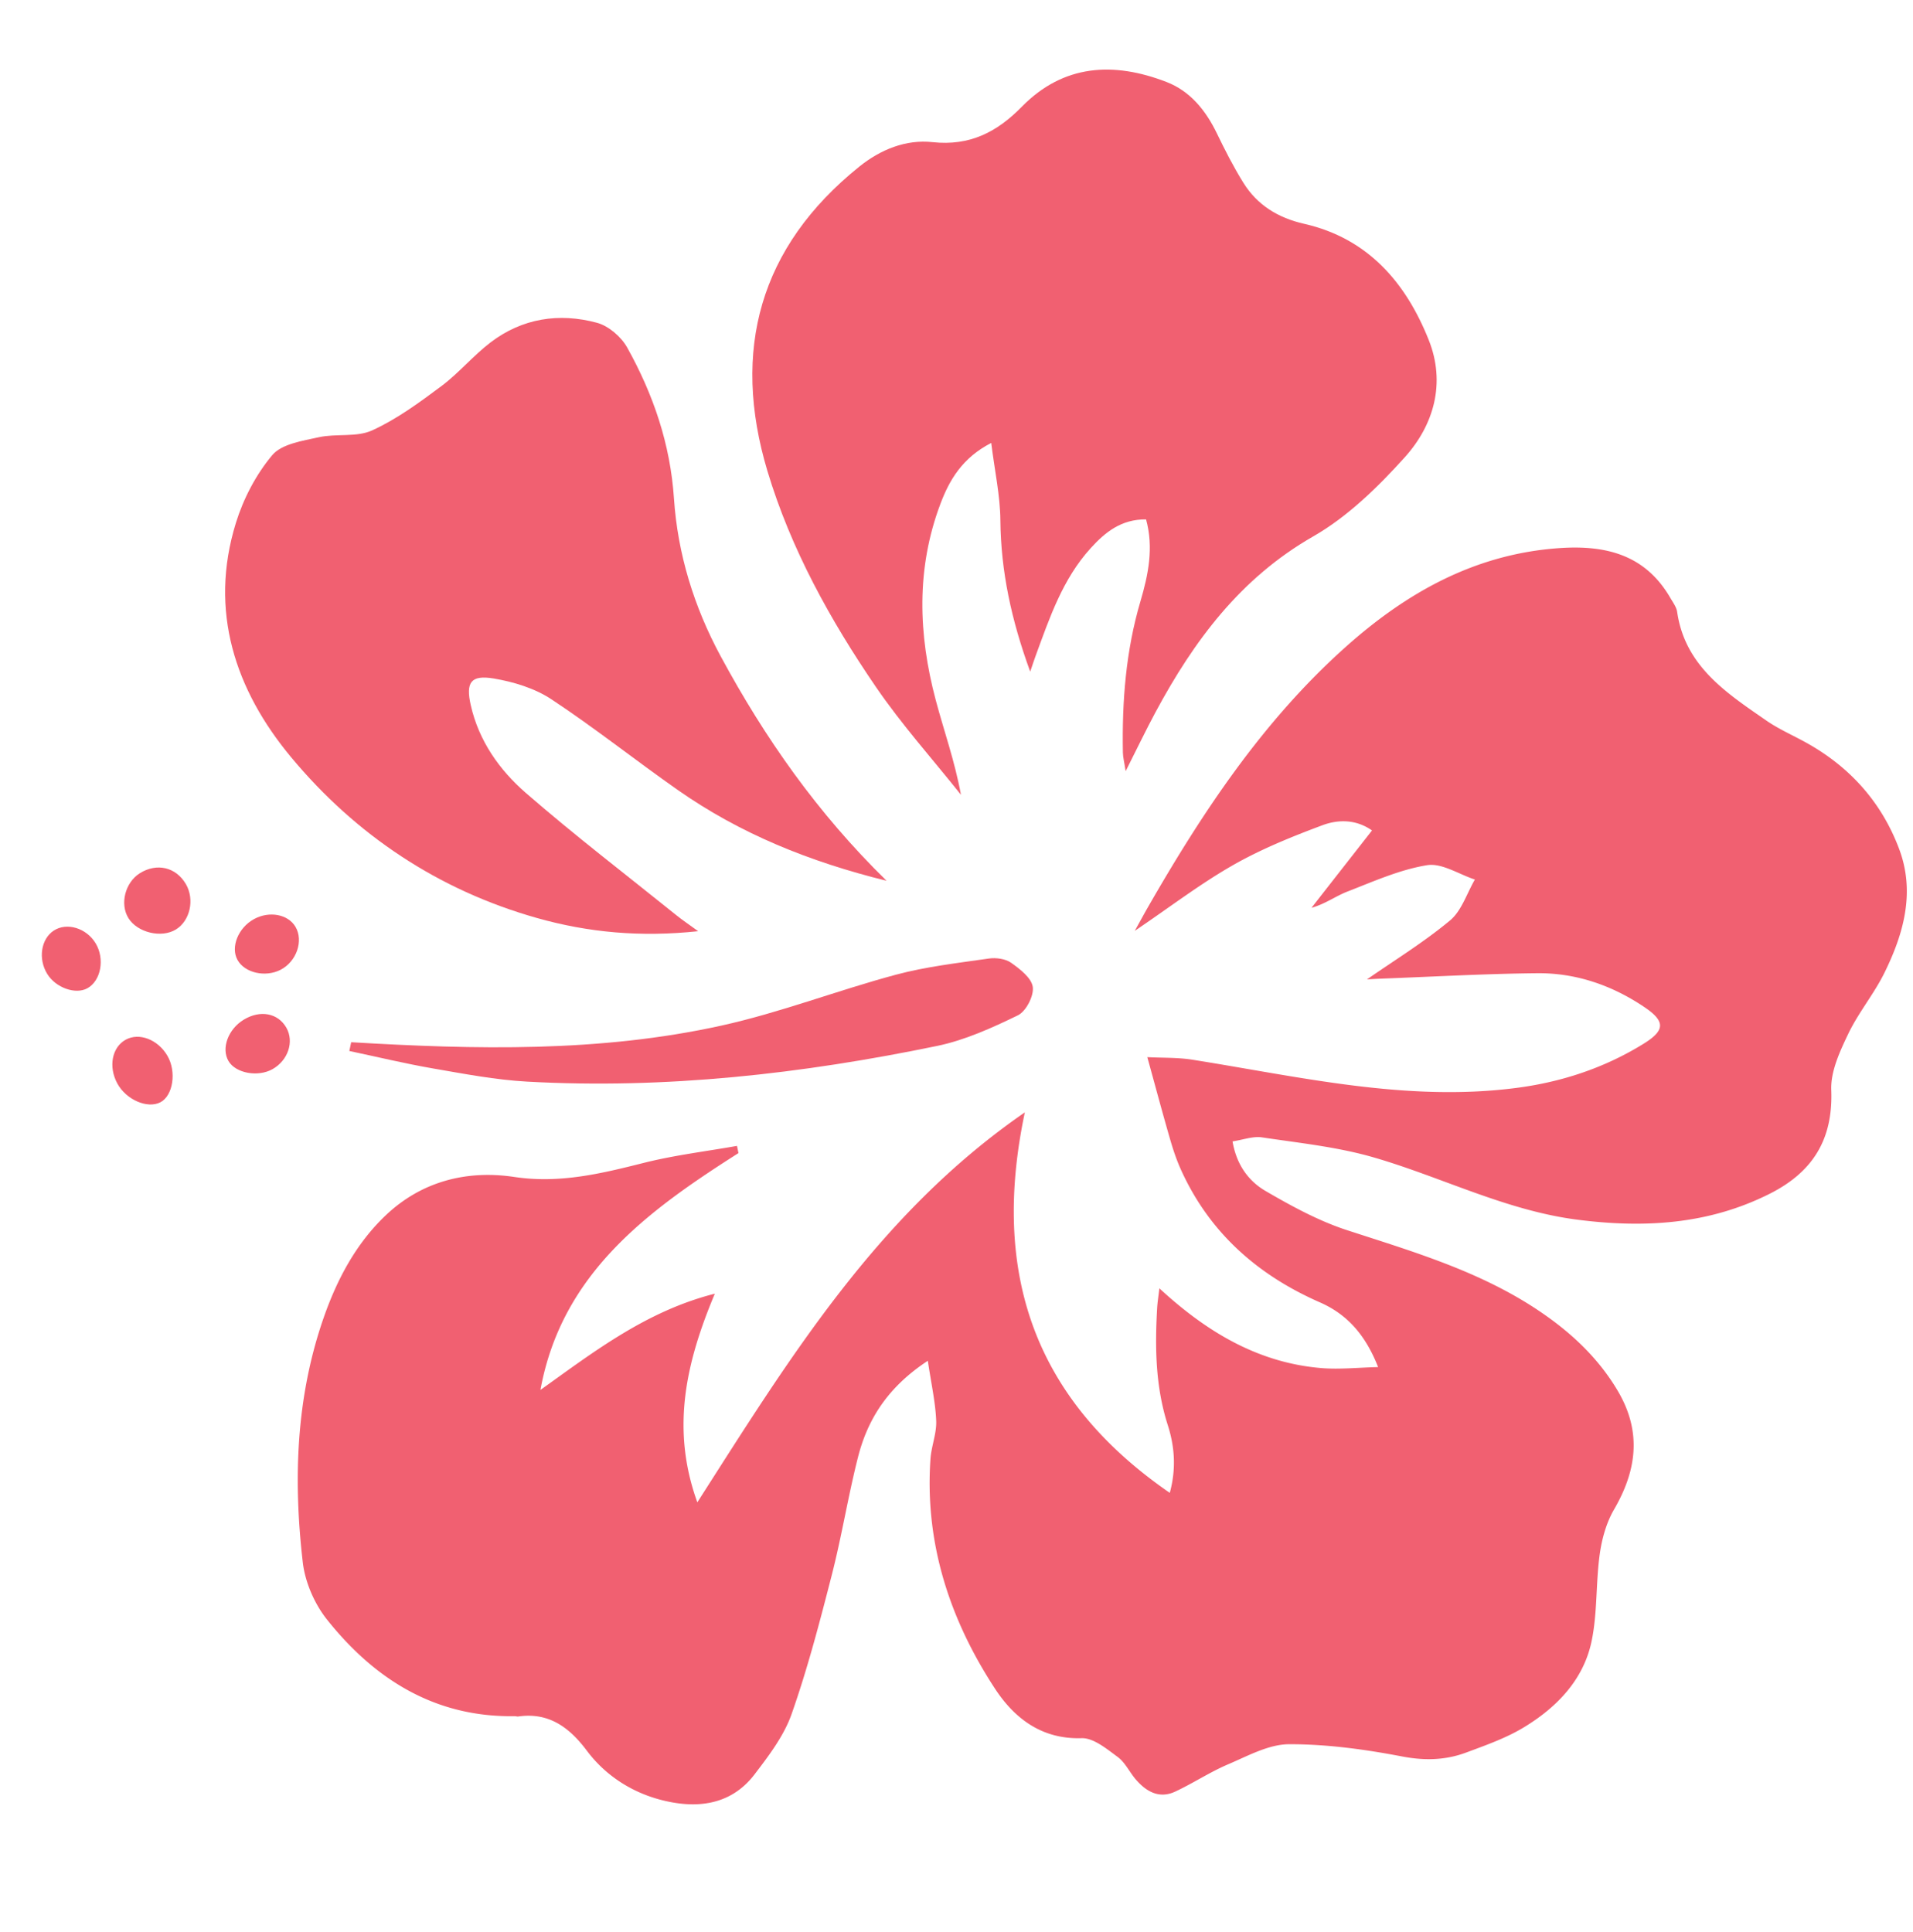
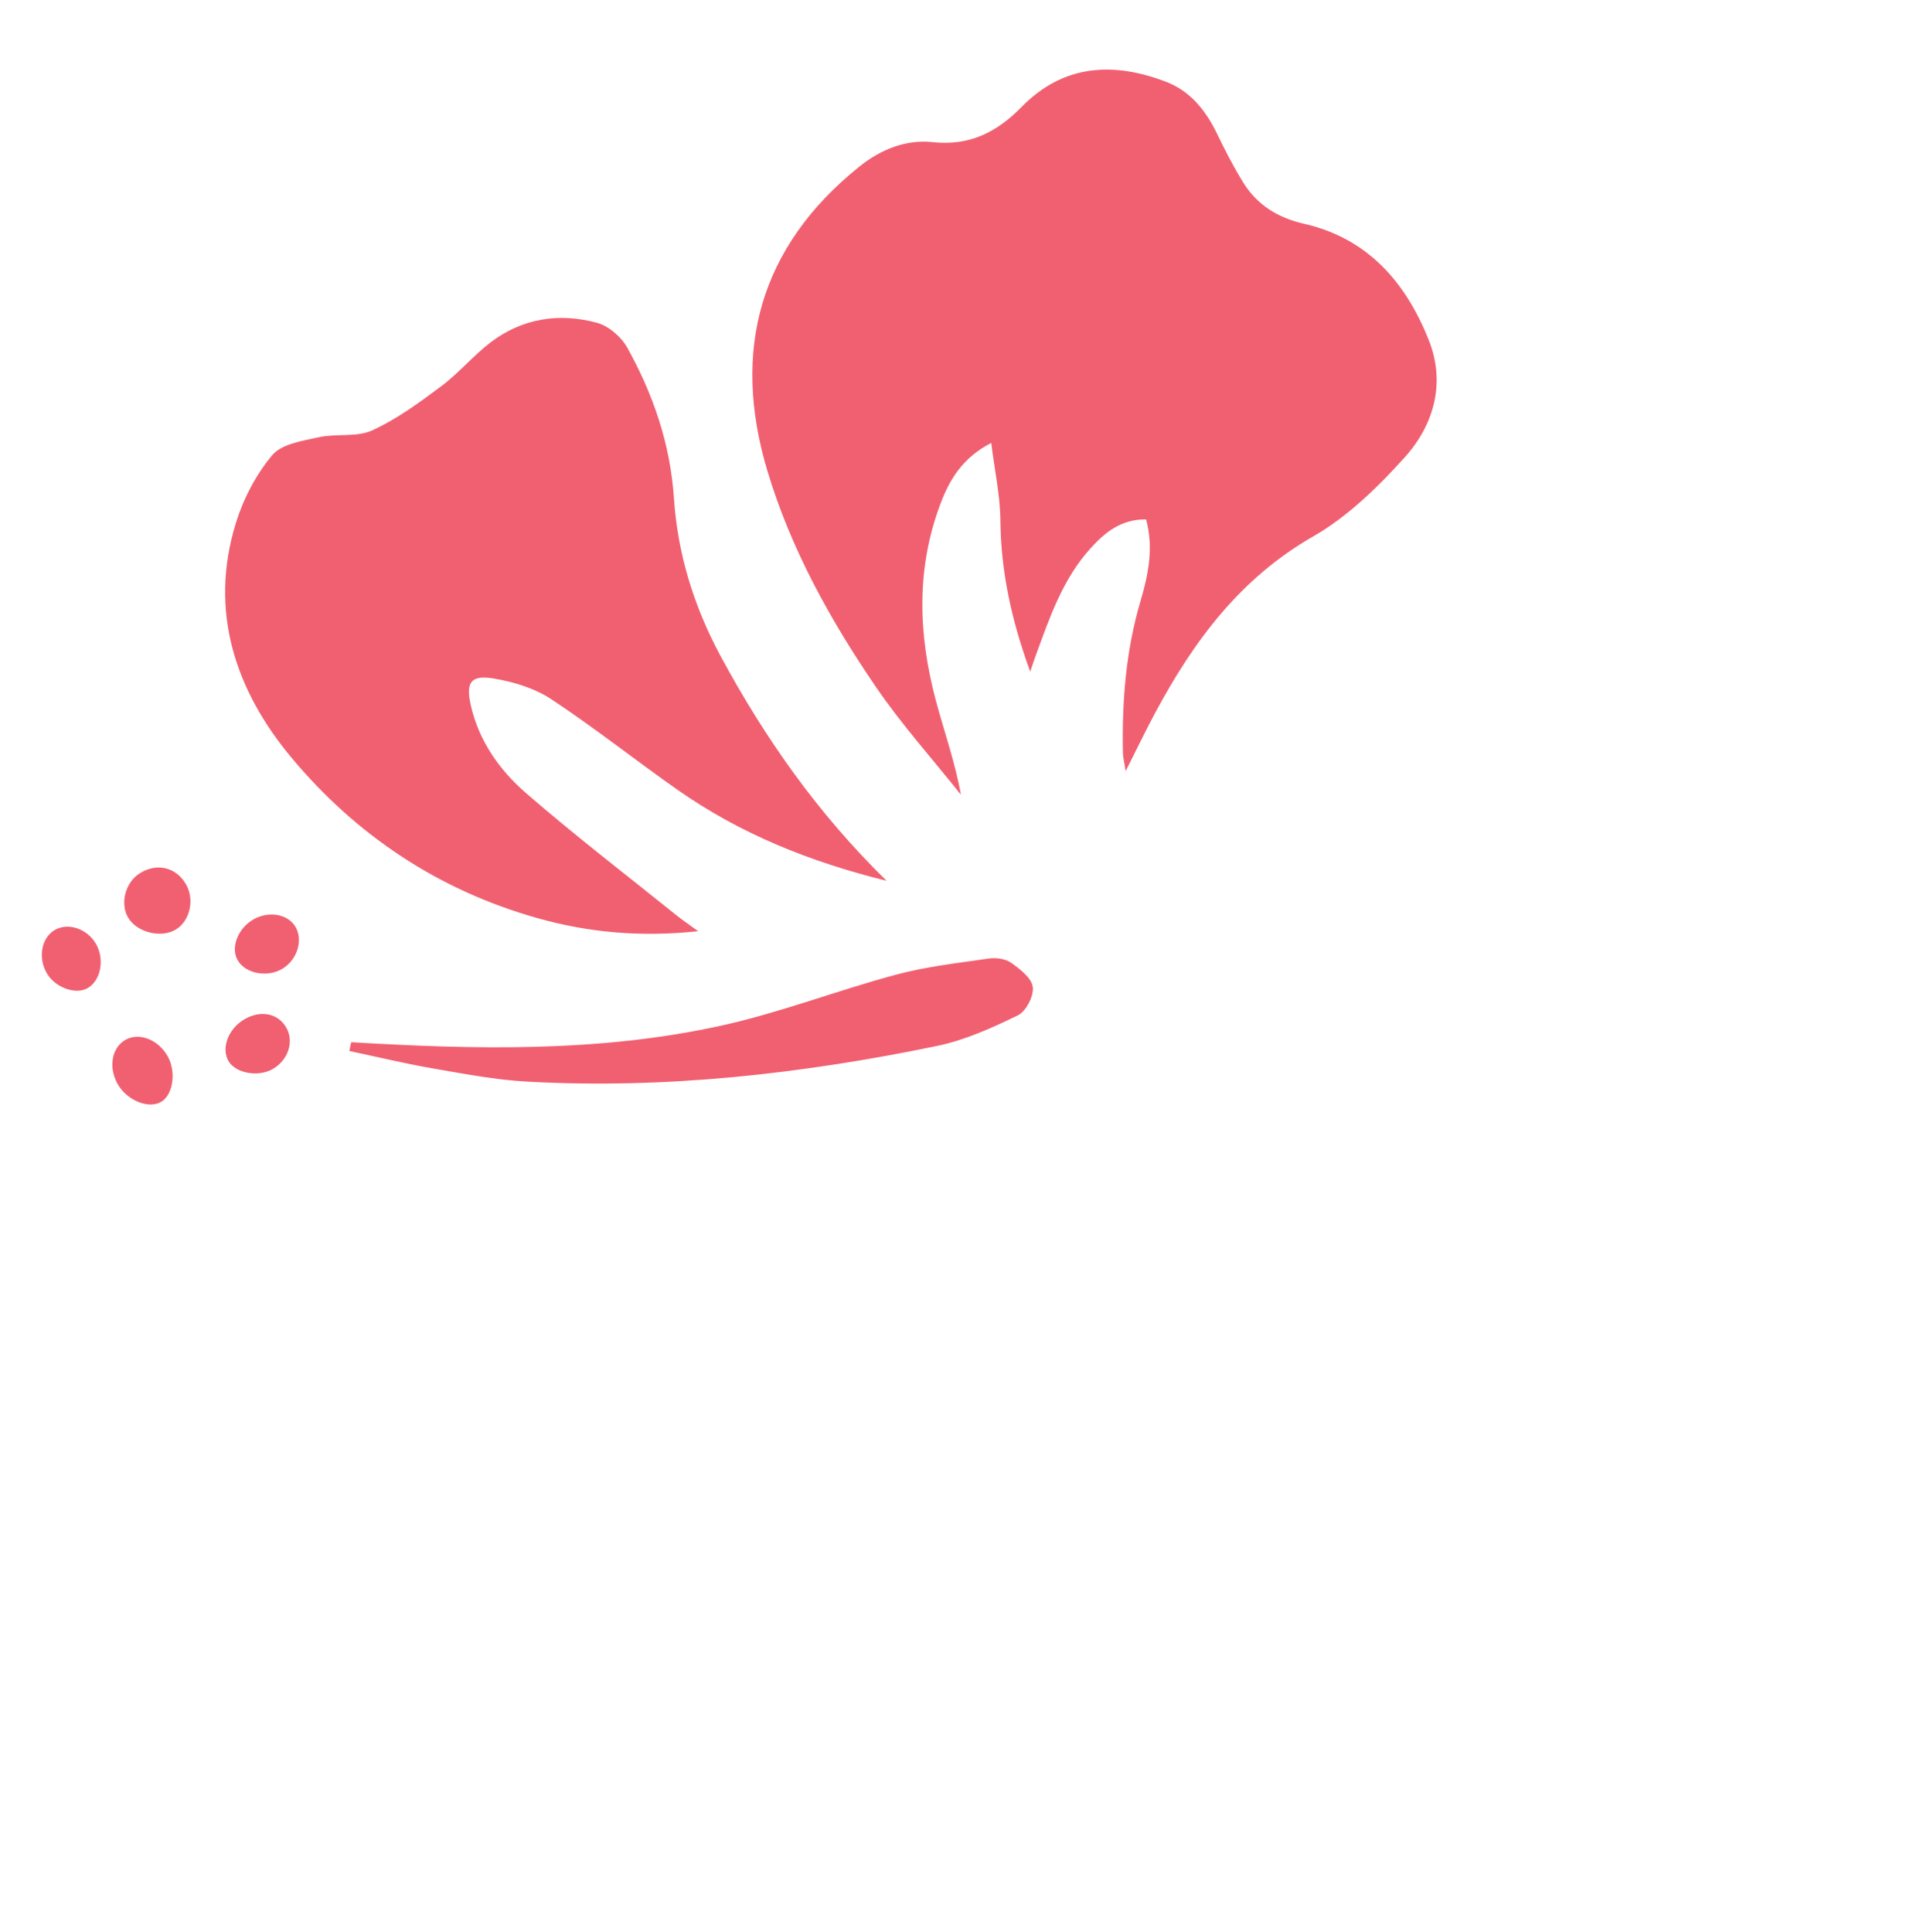
<svg xmlns="http://www.w3.org/2000/svg" width="400" height="404" viewBox="0 0 400 404">
  <g fill="#F16071" fill-rule="evenodd">
-     <path d="M154.41 241.125c-19.035 12.108-36.95 25.151-41.407 49.525 11.267-8.052 22.18-16.5 36.466-20.13-5.939 14.169-9.282 28.082-3.662 43.633 19.33-30.21 37.665-60.26 68.482-81.546-7.094 33.582 1.897 59.998 30.309 79.564 1.391-5.126.993-9.752-.425-14.183-2.576-8.046-2.693-16.223-2.217-24.489.07-1.193.264-2.378.461-4.099 9.89 9.129 20.672 15.585 33.885 16.68 3.782.313 7.62-.112 11.854-.21-2.628-6.693-6.437-11.022-12.188-13.541-12.982-5.696-23.016-14.516-28.981-27.607-.945-2.075-1.681-4.26-2.313-6.455-1.575-5.425-3.03-10.883-4.775-17.207 3.196.166 6.348.048 9.406.533 22.498 3.566 44.866 8.899 67.863 5.888 9.418-1.235 18.349-4.18 26.495-9.224 4.46-2.759 4.637-4.643.212-7.633-6.77-4.576-14.335-7.196-22.483-7.113-10.902.106-21.798.732-32.695 1.139-1.044.039-2.088.112-2.874.152 5.776-4.019 11.904-7.771 17.368-12.323 2.426-2.02 3.508-5.654 5.2-8.557-3.345-1.094-6.907-3.5-9.989-3.003-5.717.925-11.204 3.4-16.676 5.521-2.449.95-4.63 2.593-7.502 3.393a97797.4 97797.4 0 0 0 12.657-16.177c-3.342-2.352-7.08-2.32-10.372-1.088-6.39 2.387-12.801 4.98-18.708 8.35-6.868 3.925-13.209 8.78-20.52 13.73 1.143-2.058 1.956-3.571 2.81-5.057 11.378-19.81 23.93-38.74 41.078-54.126 12.818-11.498 27.217-19.632 44.895-20.85 9.67-.667 17.956 1.353 23.21 10.437.54.936 1.265 1.89 1.412 2.908 1.65 11.365 10.317 16.942 18.661 22.725 2.544 1.76 5.43 3.02 8.15 4.518 9.237 5.078 15.943 12.525 19.62 22.366 3.367 9.001.937 17.656-3.07 25.813-2.187 4.452-5.467 8.362-7.602 12.834-1.75 3.665-3.688 7.834-3.537 11.714.397 10.372-3.885 17.176-12.9 21.712-12.802 6.439-26.282 7.194-40.192 5.408-14.934-1.919-28.327-8.885-42.567-13.02-7.57-2.198-15.548-3.017-23.382-4.194-1.877-.279-3.906.503-6.148.84.803 4.801 3.298 8.272 6.892 10.364 5.446 3.17 11.11 6.268 17.065 8.205 13.9 4.527 27.914 8.624 40.22 16.936 6.57 4.437 12.257 9.717 16.357 16.638 5.058 8.53 4.013 16.61-.768 24.835-1.613 2.782-2.55 6.168-2.995 9.395-.825 6.011-.463 12.24-1.695 18.142-1.68 8.053-7.226 13.77-14.034 17.935-3.744 2.296-8.02 3.792-12.175 5.342-4.327 1.615-8.68 1.732-13.414.827-7.77-1.488-15.742-2.58-23.618-2.56-4.275.013-8.624 2.44-12.762 4.2-3.802 1.62-7.3 3.95-11.055 5.703-3.32 1.553-6.026.036-8.224-2.508-1.328-1.535-2.236-3.57-3.807-4.73-2.296-1.689-5.061-4.005-7.553-3.93-8.408.26-14.092-4.206-18.145-10.41-9.466-14.488-14.664-30.417-13.455-47.965.182-2.685 1.312-5.35 1.2-7.994-.157-3.888-1.041-7.75-1.75-12.55-8.322 5.478-12.568 12.147-14.607 20.181-2.059 8.111-3.379 16.42-5.453 24.53-2.51 9.798-5.07 19.617-8.414 29.138-1.604 4.57-4.753 8.704-7.741 12.62-5.1 6.693-12.525 7.246-19.804 5.295-5.98-1.603-11.38-5.034-15.27-10.219-3.609-4.814-7.915-8.088-14.331-7.163-.256.038-.537-.07-.803-.066-16.602.253-29.213-7.669-39.187-20.177-2.633-3.296-4.603-7.834-5.085-12.002-1.991-17.207-1.439-34.32 4.282-50.894 2.811-8.141 6.792-15.69 13.025-21.625 7.481-7.124 16.942-9.556 26.93-8.056 9.431 1.417 18.118-.688 27.018-2.932 6.404-1.616 13.016-2.409 19.537-3.564.105.499.208 1.003.31 1.508" />
    <path d="M215.413 140.452c-3.96-10.844-6.139-21.019-6.24-31.69-.05-5.154-1.186-10.301-1.912-16.138-6.044 3.121-8.734 7.715-10.634 12.764-5.082 13.506-4.624 27.262-.973 40.991 1.726 6.485 3.999 12.827 5.276 19.815-5.967-7.5-12.401-14.675-17.795-22.566-9.56-13.981-17.787-28.876-22.666-45.117-7.57-25.214-1.67-46.876 19.205-63.667 4.458-3.584 9.74-5.723 15.31-5.12 7.785.84 13.467-2.092 18.662-7.396 8.739-8.918 19.221-9.445 30.246-5.194 4.957 1.911 8.214 5.93 10.538 10.729 1.7 3.518 3.482 7.018 5.538 10.33 2.918 4.711 7.298 7.374 12.71 8.605 13.35 3.032 21.292 12.303 26.075 24.324 3.549 8.921 1.115 17.703-5.04 24.522-5.626 6.234-11.935 12.41-19.129 16.528-15.23 8.719-24.938 21.824-32.953 36.72-2.024 3.761-3.863 7.62-6.263 12.37-.3-1.962-.56-2.927-.576-3.893-.198-10.71.617-21.29 3.673-31.64 1.63-5.525 2.802-11.184 1.172-17.117-5.181-.05-8.546 2.67-11.589 6.024-5.867 6.459-8.579 14.545-11.505 22.515-.317.86-.597 1.733-1.13 3.3M185.385 184.183c-16.164-3.993-30.642-9.856-43.677-18.998-8.877-6.22-17.384-13-26.426-18.965-3.485-2.303-7.895-3.64-12.056-4.34-4.804-.804-5.86.848-4.796 5.56 1.682 7.474 5.986 13.558 11.52 18.37 10.218 8.88 20.98 17.124 31.528 25.612 1.212.979 2.508 1.844 4.505 3.302-12.049 1.284-22.982.275-33.718-2.763-20.582-5.817-37.845-17.333-51.387-33.609-11.702-14.061-17.247-30.614-11.552-49.011 1.571-5.071 4.217-10.142 7.602-14.166 1.978-2.35 6.318-2.986 9.741-3.745 3.66-.805 7.903.053 11.152-1.432 5.164-2.355 9.88-5.83 14.47-9.257 3.654-2.73 6.637-6.357 10.263-9.127 6.636-5.064 14.342-6.265 22.282-4.114 2.42.657 5.05 2.922 6.303 5.165 5.457 9.799 9.016 20.152 9.786 31.589.777 11.568 4.173 22.622 9.762 32.966 9.218 17.068 20.212 32.8 34.698 46.963M73.43 217.938c25.942 1.536 51.908 2.156 77.416-3.478 12.336-2.723 24.233-7.352 36.46-10.633 6.327-1.699 12.926-2.443 19.439-3.387 1.51-.221 3.486.041 4.682.889 1.863 1.32 4.287 3.197 4.526 5.078.239 1.88-1.418 5.077-3.115 5.906-5.404 2.624-11.053 5.194-16.896 6.403-28.248 5.833-56.803 9.062-85.731 7.461-6.591-.363-13.155-1.629-19.683-2.755-5.86-1.015-11.657-2.418-17.483-3.649.13-.611.254-1.224.385-1.835M26.859 191.997c-1.845-2.96-.697-7.47 2.387-9.4 3.554-2.217 7.547-1.273 9.619 2.27 1.878 3.218.891 7.69-2.104 9.51-3.031 1.84-8.023.639-9.902-2.38M26.283 217.411c2.826-1.555 6.744-.038 8.729 3.373 1.937 3.337 1.178 8.333-1.475 9.712-2.72 1.413-7.186-.541-9.017-3.95-1.886-3.504-1.106-7.555 1.763-9.135M19.998 197.257c1.962 3.255 1.112 7.838-1.737 9.404-2.473 1.36-6.602-.113-8.376-2.988-1.956-3.165-1.325-7.33 1.374-9.086 2.726-1.772 6.819-.522 8.739 2.67M50.997 213.207c3.437-2.067 7.136-1.36 8.878 1.694 1.668 2.926.367 6.835-2.89 8.668-3.042 1.716-7.708.86-9.204-1.686-1.568-2.67-.075-6.699 3.216-8.676M53.112 192.19c3.187-1.743 7.11-1.019 8.666 1.603 1.733 2.929.24 7.271-3.101 8.995-3.189 1.647-7.526.656-9.021-2.063-1.48-2.682.158-6.728 3.456-8.535" />
  </g>
</svg>